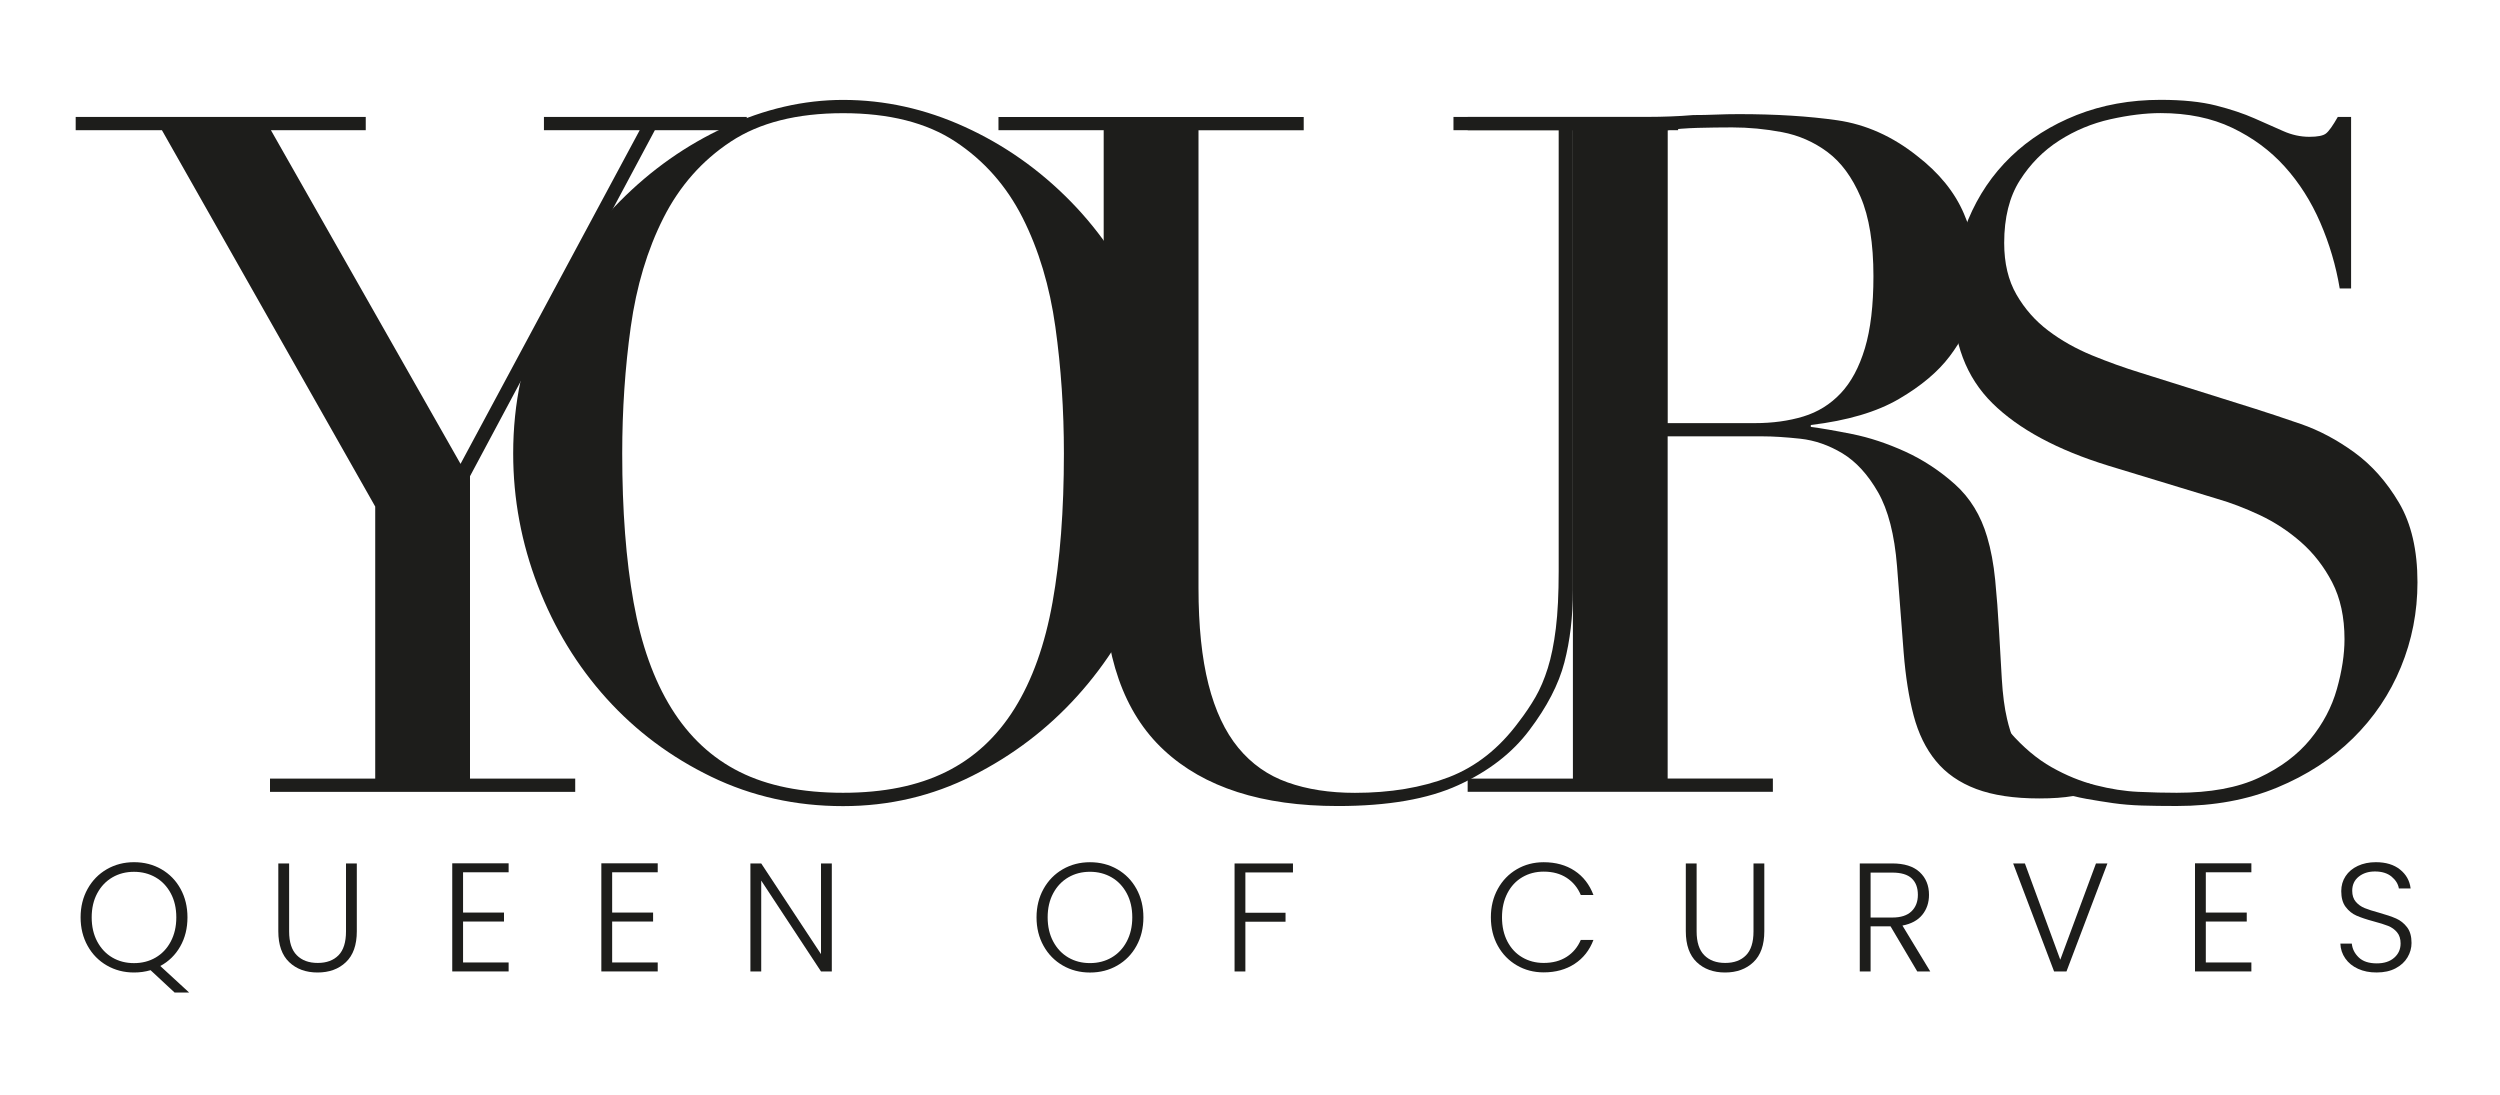
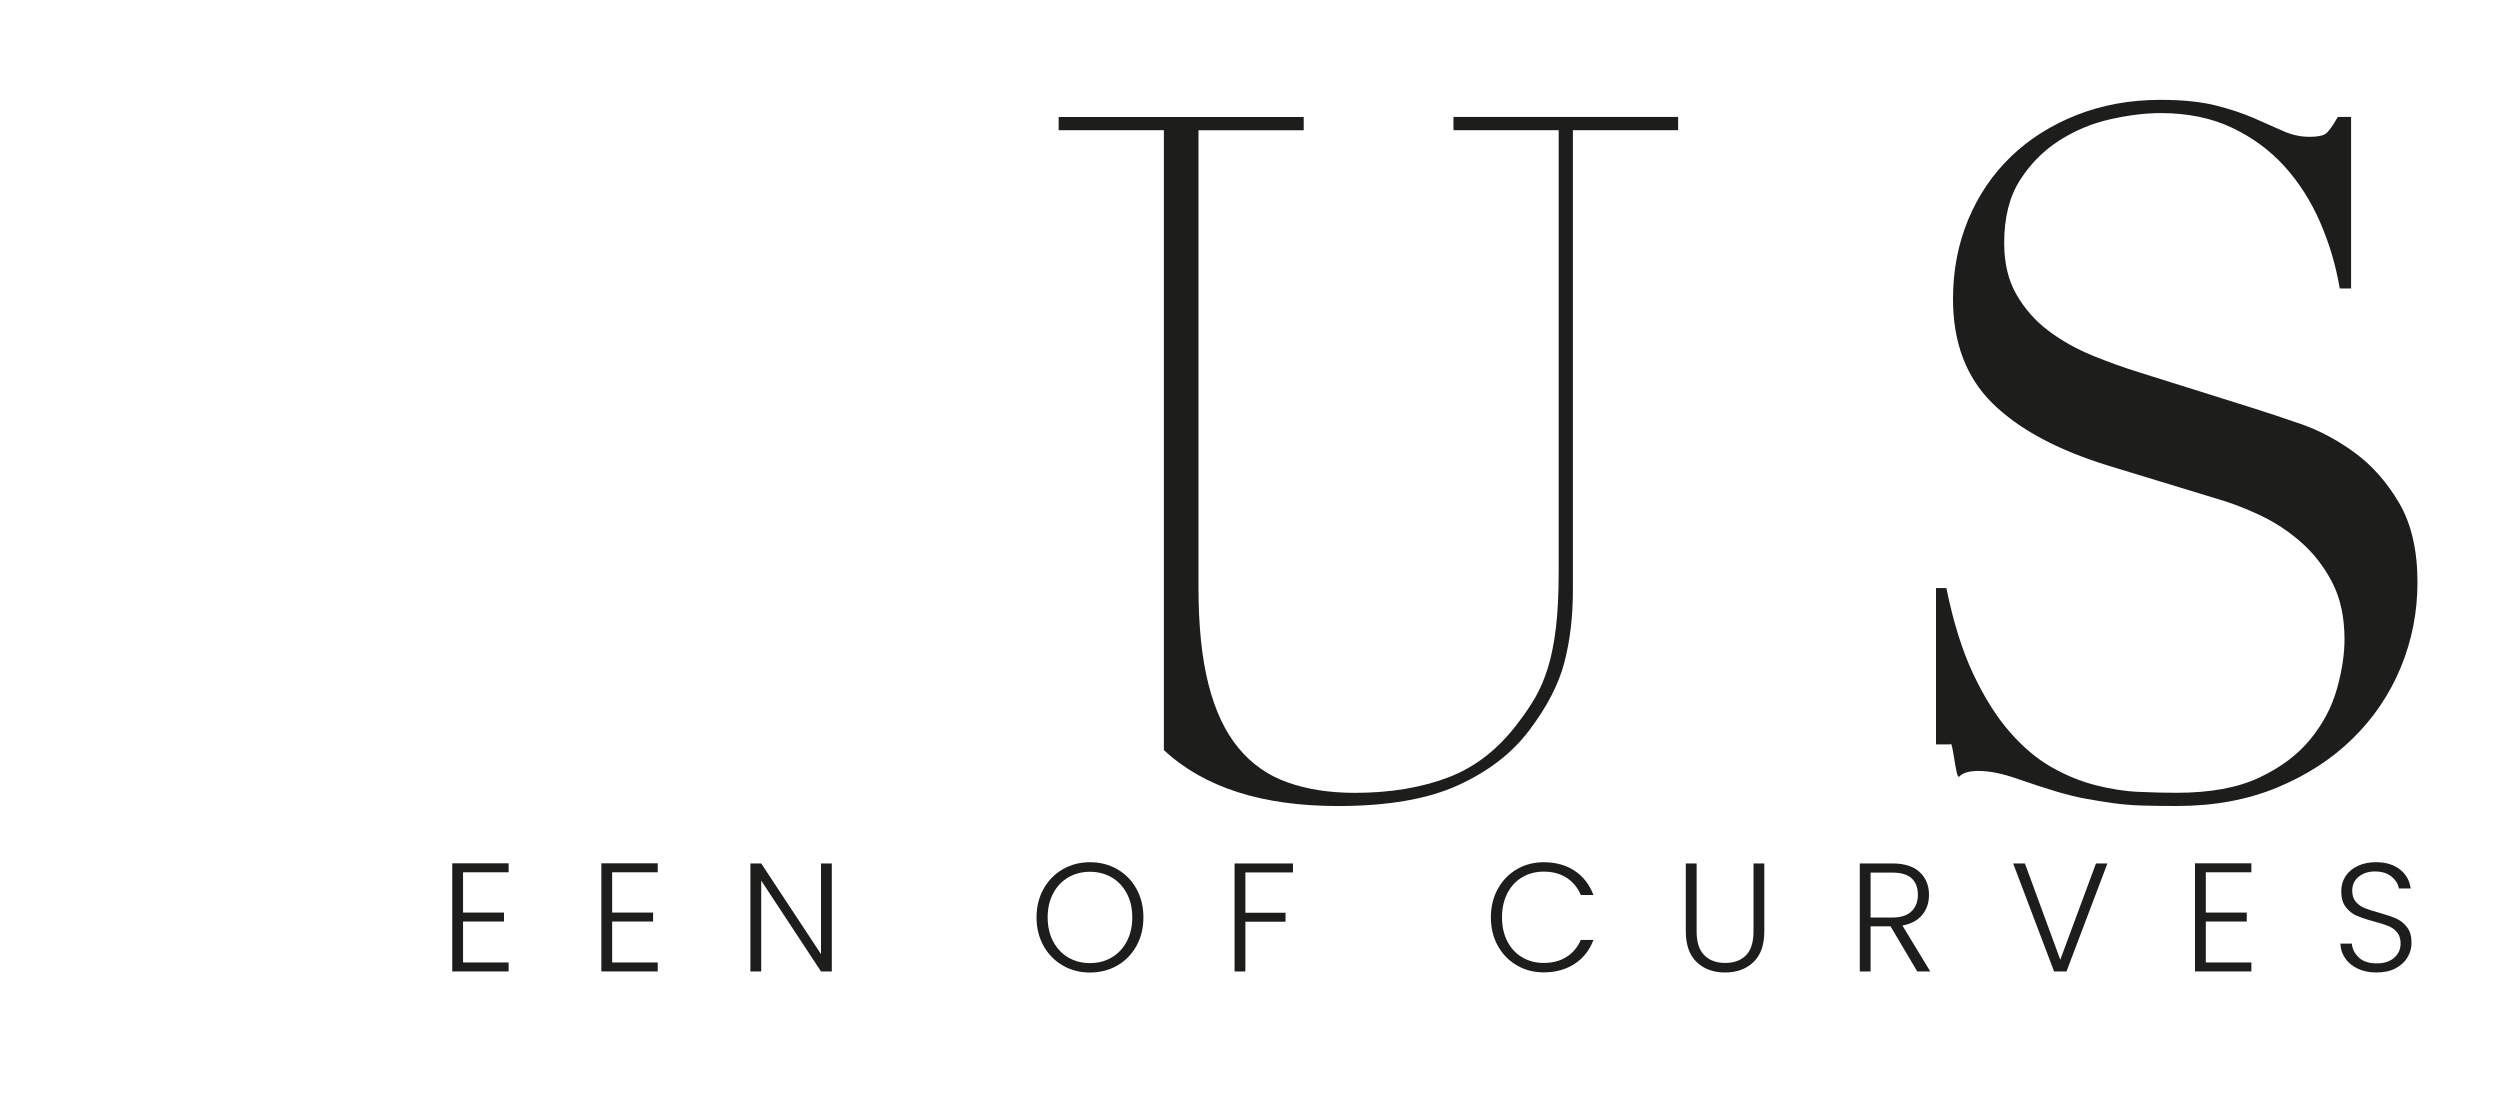
<svg xmlns="http://www.w3.org/2000/svg" version="1.1" id="Layer_1" x="0px" y="0px" viewBox="0 0 800 350.34" style="enable-background:new 0 0 800 350.34;" xml:space="preserve">
  <style type="text/css">
	.st0{fill:#1D1D1B;}
</style>
  <g>
-     <path class="st0" d="M55.89,317.63l-7.71-7.17c-1.68,0.49-3.44,0.74-5.29,0.74c-3.2,0-6.1-0.75-8.7-2.25   c-2.6-1.5-4.66-3.59-6.15-6.28c-1.5-2.69-2.25-5.73-2.25-9.12c0-3.39,0.75-6.43,2.25-9.12c1.5-2.69,3.55-4.78,6.15-6.28   c2.6-1.5,5.5-2.25,8.7-2.25c3.23,0,6.15,0.75,8.75,2.25s4.65,3.59,6.13,6.28c1.48,2.69,2.22,5.73,2.22,9.12   c0,3.49-0.77,6.6-2.32,9.32c-1.55,2.72-3.68,4.8-6.38,6.25l9.24,8.5H55.89z M31.12,301.3c1.19,2.22,2.8,3.93,4.84,5.12   c2.04,1.19,4.35,1.78,6.92,1.78s4.88-0.59,6.92-1.78s3.66-2.89,4.84-5.12s1.78-4.8,1.78-7.74c0-2.93-0.59-5.5-1.78-7.71   c-1.19-2.21-2.8-3.91-4.84-5.09s-4.35-1.78-6.92-1.78s-4.88,0.59-6.92,1.78c-2.04,1.19-3.66,2.88-4.84,5.09   c-1.19,2.21-1.78,4.78-1.78,7.71C29.34,296.49,29.93,299.07,31.12,301.3z" />
-     <path class="st0" d="M92.52,276.31v21.75c0,3.43,0.82,5.97,2.45,7.61c1.63,1.65,3.86,2.47,6.7,2.47c2.83,0,5.05-0.82,6.65-2.45   c1.6-1.63,2.4-4.18,2.4-7.64v-21.75h3.46v21.7c0,4.38-1.16,7.68-3.49,9.89c-2.32,2.21-5.35,3.31-9.07,3.31   c-3.72,0-6.75-1.1-9.07-3.31c-2.32-2.21-3.49-5.5-3.49-9.89v-21.7H92.52z" />
    <path class="st0" d="M148.18,279.12v12.9h13.1v2.87h-13.1v13.1h14.58v2.87h-18.04v-34.6h18.04v2.87H148.18z" />
    <path class="st0" d="M195.89,279.12v12.9h13.1v2.87h-13.1v13.1h14.58v2.87h-18.04v-34.6h18.04v2.87H195.89z" />
    <path class="st0" d="M266.18,310.86h-3.46l-19.13-29.07v29.07h-3.46v-34.56h3.46l19.13,29.02v-29.02h3.46V310.86z" />
    <path class="st0" d="M340.09,308.96c-2.6-1.5-4.66-3.59-6.15-6.28c-1.5-2.69-2.25-5.73-2.25-9.12c0-3.39,0.75-6.43,2.25-9.12   c1.5-2.69,3.55-4.78,6.15-6.28c2.6-1.5,5.5-2.25,8.7-2.25c3.23,0,6.15,0.75,8.75,2.25s4.65,3.59,6.13,6.28   c1.48,2.69,2.22,5.73,2.22,9.12c0,3.4-0.74,6.44-2.22,9.12c-1.48,2.69-3.53,4.78-6.13,6.28c-2.6,1.5-5.52,2.25-8.75,2.25   C345.59,311.21,342.69,310.46,340.09,308.96z M355.71,306.41c2.04-1.19,3.66-2.89,4.84-5.12s1.78-4.8,1.78-7.74   c0-2.93-0.59-5.5-1.78-7.71c-1.19-2.21-2.8-3.91-4.84-5.09s-4.35-1.78-6.92-1.78s-4.88,0.59-6.92,1.78   c-2.04,1.19-3.66,2.88-4.84,5.09c-1.19,2.21-1.78,4.78-1.78,7.71c0,2.93,0.59,5.51,1.78,7.74s2.8,3.93,4.84,5.12   c2.04,1.19,4.35,1.78,6.92,1.78S353.67,307.6,355.71,306.41z" />
    <path class="st0" d="M413.75,276.31v2.87h-15.23v12.9h12.85v2.87h-12.85v15.92h-3.46v-34.56H413.75z" />
    <path class="st0" d="M479.3,284.44c1.48-2.69,3.51-4.78,6.08-6.28c2.57-1.5,5.44-2.25,8.6-2.25c3.86,0,7.16,0.92,9.91,2.74   s4.75,4.41,6.01,7.74h-4.05c-0.99-2.34-2.5-4.17-4.52-5.49c-2.03-1.32-4.47-1.98-7.34-1.98c-2.54,0-4.82,0.59-6.85,1.78   c-2.03,1.19-3.62,2.89-4.77,5.12s-1.73,4.8-1.73,7.74c0,2.93,0.58,5.5,1.73,7.71c1.15,2.21,2.74,3.91,4.77,5.09   c2.03,1.19,4.31,1.78,6.85,1.78c2.87,0,5.31-0.65,7.34-1.95c2.03-1.3,3.53-3.11,4.52-5.41h4.05c-1.25,3.3-3.26,5.85-6.03,7.66   s-6.06,2.72-9.89,2.72c-3.16,0-6.03-0.75-8.6-2.25c-2.57-1.5-4.6-3.58-6.08-6.25c-1.48-2.67-2.22-5.7-2.22-9.1   C477.07,290.17,477.82,287.13,479.3,284.44z" />
    <path class="st0" d="M542.92,276.31v21.75c0,3.43,0.82,5.97,2.45,7.61c1.63,1.65,3.86,2.47,6.7,2.47c2.83,0,5.05-0.82,6.65-2.45   s2.4-4.18,2.4-7.64v-21.75h3.46v21.7c0,4.38-1.16,7.68-3.49,9.89s-5.35,3.31-9.07,3.31c-3.72,0-6.75-1.1-9.07-3.31   s-3.49-5.5-3.49-9.89v-21.7H542.92z" />
    <path class="st0" d="M613.52,310.86l-8.55-14.44h-6.38v14.44h-3.46v-34.56h10.38c3.86,0,6.78,0.92,8.78,2.77   c1.99,1.85,2.99,4.27,2.99,7.27c0,2.51-0.72,4.64-2.15,6.4c-1.43,1.76-3.55,2.91-6.35,3.44l8.9,14.68H613.52z M598.59,293.61h6.97   c2.7,0,4.74-0.66,6.11-1.98c1.37-1.32,2.05-3.08,2.05-5.29c0-2.27-0.66-4.03-1.98-5.26c-1.32-1.24-3.4-1.85-6.23-1.85h-6.92V293.61   z" />
    <path class="st0" d="M674.37,276.31l-13.1,34.56h-3.96l-13.1-34.56h3.76l11.32,30.8l11.42-30.8H674.37z" />
    <path class="st0" d="M705.86,279.12v12.9h13.1v2.87h-13.1v13.1h14.58v2.87H702.4v-34.6h18.04v2.87H705.86z" />
    <path class="st0" d="M754.58,310.02c-1.73-0.79-3.09-1.89-4.08-3.31c-0.99-1.42-1.52-3-1.58-4.75h3.66   c0.16,1.68,0.91,3.16,2.22,4.42c1.32,1.27,3.25,1.9,5.78,1.9c2.34,0,4.19-0.6,5.56-1.8c1.37-1.2,2.05-2.73,2.05-4.57   c0-1.48-0.38-2.68-1.14-3.58c-0.76-0.91-1.7-1.58-2.82-2.03c-1.12-0.45-2.67-0.93-4.65-1.46c-2.31-0.62-4.14-1.24-5.49-1.83   c-1.35-0.59-2.5-1.51-3.46-2.77c-0.96-1.25-1.43-2.95-1.43-5.09c0-1.78,0.46-3.37,1.38-4.77c0.92-1.4,2.22-2.5,3.91-3.29   s3.61-1.19,5.78-1.19c3.2,0,5.78,0.78,7.74,2.35s3.09,3.58,3.39,6.06h-3.76c-0.23-1.42-1.01-2.68-2.32-3.78   c-1.32-1.1-3.1-1.66-5.34-1.66c-2.08,0-3.81,0.55-5.19,1.66c-1.38,1.1-2.08,2.61-2.08,4.52c0,1.45,0.38,2.62,1.14,3.51   c0.76,0.89,1.71,1.57,2.84,2.03c1.14,0.46,2.68,0.96,4.62,1.48c2.24,0.63,4.05,1.24,5.44,1.85c1.38,0.61,2.55,1.54,3.51,2.79   c0.96,1.25,1.43,2.93,1.43,5.04c0,1.61-0.43,3.15-1.29,4.6c-0.86,1.45-2.12,2.62-3.81,3.51c-1.68,0.89-3.69,1.33-6.03,1.33   C758.31,311.21,756.31,310.81,754.58,310.02z" />
  </g>
  <g>
-     <path class="st0" d="M86.4,249.15h33.67v-87.05L51.82,41.67h-27.6v-4.25h92.82v4.25H86.7l60.67,106.77L204.7,41.67h-30.64v-4.25   h64.91v4.25h-29.42L150.4,152.39v96.76h33.67v4.25H86.4V249.15z" />
-     <path class="st0" d="M164.22,145.11c0-16.18,3.19-31.14,9.56-44.89c6.37-13.75,14.56-25.68,24.57-35.79   c10.01-10.11,21.28-18.05,33.82-23.81c12.54-5.76,25.07-8.65,37.61-8.65c13.35,0,26.34,2.88,38.98,8.65   c12.64,5.76,23.91,13.7,33.82,23.81c9.91,10.11,17.84,22.04,23.81,35.79c5.96,13.76,8.95,28.72,8.95,44.89   c0,14.16-2.73,28.01-8.19,41.56c-5.46,13.55-12.94,25.58-22.45,36.1c-9.51,10.52-20.68,19.01-33.52,25.48   c-12.84,6.47-26.65,9.71-41.4,9.71c-15.17,0-29.22-3.14-42.16-9.4c-12.94-6.26-24.11-14.61-33.52-25.03   c-9.4-10.41-16.74-22.45-21.99-36.1C166.85,173.77,164.22,159.67,164.22,145.11z M199.11,145.11c0,18.2,1.21,34.08,3.64,47.62   c2.43,13.55,6.47,24.87,12.13,33.97c5.66,9.1,12.94,15.88,21.84,20.32c8.9,4.45,19.92,6.67,33.06,6.67   c12.94,0,23.91-2.22,32.91-6.67c9-4.45,16.33-11.22,21.99-20.32c5.66-9.1,9.71-20.42,12.13-33.97c2.43-13.55,3.64-29.42,3.64-47.62   c0-13.95-0.91-27.45-2.73-40.49c-1.82-13.04-5.31-24.67-10.46-34.88c-5.16-10.21-12.34-18.35-21.54-24.42   c-9.2-6.07-21.19-9.1-35.94-9.1c-14.76,0-26.75,3.03-35.94,9.1c-9.2,6.07-16.38,14.21-21.54,24.42   c-5.16,10.21-8.64,21.84-10.46,34.88C200.02,117.65,199.11,131.15,199.11,145.11z" />
-     <path class="st0" d="M319.52,37.43h97.67v4.25h-33.67v146.51c0,12.13,1.06,22.4,3.19,30.79c2.12,8.39,5.31,15.17,9.55,20.32   c4.25,5.16,9.5,8.85,15.77,11.07c6.27,2.23,13.45,3.34,21.54,3.34c11.32,0,21.33-1.67,30.03-5c8.69-3.34,16.18-9.25,22.44-17.75   c2.02-2.63,3.79-5.26,5.31-7.89c1.51-2.63,2.83-5.71,3.94-9.25c1.11-3.54,1.97-7.78,2.58-12.74c0.61-4.95,0.91-11.07,0.91-18.35   V41.67h-33.67v-4.25h71.89v4.25h-33.67v147.11c0,8.49-0.91,16.23-2.73,23.2c-1.82,6.98-5.56,14.21-11.22,21.69   c-5.46,7.28-13.04,13.15-22.75,17.59c-9.71,4.45-22.55,6.67-38.53,6.67c-24.26,0-42.82-5.96-55.66-17.9   c-12.84-11.93-19.26-30.23-19.26-54.9V41.67h-33.67V37.43z" />
-     <path class="st0" d="M469.66,249.15h33.67V41.67h-33.67v-4.25h57.63c2.43,0,4.85-0.05,7.28-0.15c2.43-0.1,4.85-0.25,7.28-0.45   c2.43,0,4.85-0.05,7.28-0.15c2.43-0.1,4.85-0.15,7.28-0.15c11.93,0,22.44,0.66,31.54,1.97c9.1,1.32,17.59,5.11,25.48,11.37   c7.08,5.46,12.08,11.63,15.02,18.5c2.93,6.88,4.4,13.35,4.4,19.41c0,3.03-0.56,6.93-1.67,11.68c-1.11,4.75-3.54,9.61-7.28,14.56   c-3.74,4.96-9.15,9.51-16.23,13.65c-7.08,4.15-16.48,6.93-28.21,8.34v0.61c3.23,0.41,7.63,1.17,13.19,2.28   c5.56,1.11,11.22,2.99,16.99,5.61c5.76,2.63,11.07,6.12,15.93,10.46c4.85,4.35,8.29,9.96,10.31,16.83   c1.21,4.05,2.07,8.65,2.58,13.8c0.5,5.16,0.91,10.46,1.21,15.92c0.3,5.46,0.61,10.72,0.91,15.77c0.3,5.06,0.86,9.3,1.67,12.74   c1.21,5.26,3.13,10.01,5.76,14.26c2.63,4.25,6.87,6.37,12.74,6.37c2.63,0,3.05-0.85,0.3-2.08c-15.6-6.97-12.48,6.08-4.91-1.5   l2.73,3.34c-1.02,0.81,1.89,5.72,6.81,0.41c1.09-1.17,7.1,1.14,5.07,1.95c-2.02,0.81-4.5,1.46-7.43,1.97   c-2.93,0.5-6.52,0.76-10.77,0.76c-8.09,0-14.82-1.02-20.17-3.03c-5.36-2.02-9.66-5.01-12.89-8.95c-3.24-3.94-5.61-8.8-7.13-14.56   c-1.52-5.76-2.58-12.49-3.19-20.17l-2.12-27.6c-0.81-10.11-2.84-18-6.07-23.66c-3.24-5.66-7.03-9.8-11.37-12.44   c-4.35-2.62-8.85-4.19-13.5-4.7c-4.65-0.5-8.7-0.76-12.13-0.76h-30.33v109.5h33.67v4.25h-97.67V249.15z M533.67,135.4h27.91   c5.66,0,10.82-0.71,15.47-2.12c4.65-1.41,8.65-3.89,11.98-7.43c3.34-3.54,5.91-8.34,7.74-14.41c1.82-6.07,2.73-13.75,2.73-23.05   c0-10.51-1.36-18.96-4.09-25.33c-2.73-6.37-6.27-11.17-10.62-14.41c-4.35-3.23-9.2-5.36-14.56-6.37   c-5.36-1.01-10.67-1.51-15.93-1.51c-3.64,0-7.33,0.05-11.07,0.15c-3.74,0.11-6.93,0.36-9.56,0.76V135.4z" />
+     <path class="st0" d="M319.52,37.43h97.67v4.25h-33.67v146.51c0,12.13,1.06,22.4,3.19,30.79c2.12,8.39,5.31,15.17,9.55,20.32   c4.25,5.16,9.5,8.85,15.77,11.07c6.27,2.23,13.45,3.34,21.54,3.34c11.32,0,21.33-1.67,30.03-5c8.69-3.34,16.18-9.25,22.44-17.75   c2.02-2.63,3.79-5.26,5.31-7.89c1.51-2.63,2.83-5.71,3.94-9.25c1.11-3.54,1.97-7.78,2.58-12.74c0.61-4.95,0.91-11.07,0.91-18.35   V41.67h-33.67v-4.25h71.89v4.25h-33.67v147.11c0,8.49-0.91,16.23-2.73,23.2c-1.82,6.98-5.56,14.21-11.22,21.69   c-5.46,7.28-13.04,13.15-22.75,17.59c-9.71,4.45-22.55,6.67-38.53,6.67c-24.26,0-42.82-5.96-55.66-17.9   V41.67h-33.67V37.43z" />
    <path class="st0" d="M619.5,188.18h3.34c2.22,10.92,5.1,20.12,8.65,27.6c3.54,7.48,7.43,13.65,11.68,18.5   c4.25,4.85,8.69,8.6,13.35,11.23c4.65,2.63,9.35,4.55,14.1,5.76c4.75,1.21,9.3,1.93,13.65,2.12c4.35,0.2,8.44,0.3,12.28,0.3   c10.72,0,19.51-1.61,26.39-4.85c6.87-3.23,12.33-7.33,16.38-12.29c4.04-4.95,6.87-10.31,8.49-16.08   c1.62-5.76,2.43-11.07,2.43-15.92c0-7.08-1.32-13.14-3.94-18.2c-2.63-5.05-5.97-9.35-10.01-12.89c-4.05-3.54-8.45-6.42-13.2-8.65   c-4.75-2.22-9.25-3.94-13.5-5.16l-34.88-10.62c-16.38-5.05-28.77-11.73-37.16-20.02c-8.39-8.29-12.59-19.41-12.59-33.36   c0-9.1,1.62-17.54,4.85-25.33c3.23-7.78,7.78-14.51,13.65-20.17c5.86-5.66,12.89-10.11,21.08-13.35   c8.19-3.23,17.14-4.85,26.84-4.85c7.08,0,12.99,0.61,17.75,1.82c4.75,1.21,8.84,2.58,12.28,4.1c3.44,1.52,6.52,2.88,9.25,4.09   c2.73,1.21,5.51,1.82,8.34,1.82c2.63,0,4.4-0.35,5.31-1.06c0.91-0.7,2.17-2.47,3.79-5.31h4.25v54.9h-3.64   c-1.21-7.28-3.29-14.3-6.22-21.08c-2.93-6.77-6.72-12.74-11.37-17.9c-4.65-5.16-10.26-9.3-16.83-12.44   c-6.57-3.13-14.21-4.7-22.9-4.7c-4.85,0-10.21,0.66-16.08,1.97c-5.87,1.32-11.33,3.59-16.38,6.83c-5.06,3.24-9.25,7.48-12.59,12.74   c-3.34,5.26-5,11.93-5,20.02c0,6.47,1.31,11.98,3.94,16.53c2.63,4.55,6.01,8.39,10.16,11.52c4.14,3.14,8.8,5.76,13.95,7.89   c5.16,2.12,10.36,3.99,15.62,5.61l36.7,11.53c3.84,1.21,8.69,2.83,14.56,4.85c5.86,2.02,11.57,5.06,17.14,9.1   c5.56,4.05,10.31,9.4,14.26,16.08c3.94,6.67,5.92,15.17,5.92,25.48c0,9.51-1.77,18.56-5.31,27.15c-3.54,8.6-8.65,16.18-15.32,22.75   c-6.67,6.57-14.76,11.83-24.26,15.77c-9.51,3.94-20.22,5.91-32.15,5.91c-4.25,0-7.99-0.05-11.22-0.15   c-3.24-0.11-6.27-0.36-9.1-0.76c-2.83-0.41-5.66-0.86-8.49-1.36c-2.83-0.51-5.97-1.27-9.4-2.27c-4.05-1.21-8.39-2.63-13.04-4.25   c-4.65-1.62-8.7-2.43-12.13-2.43c-3.03,0-5.11,0.61-6.22,1.82c-1.11,1.21-2.08-12.33-2.88-10.31h-4.55V188.18z" />
  </g>
</svg>